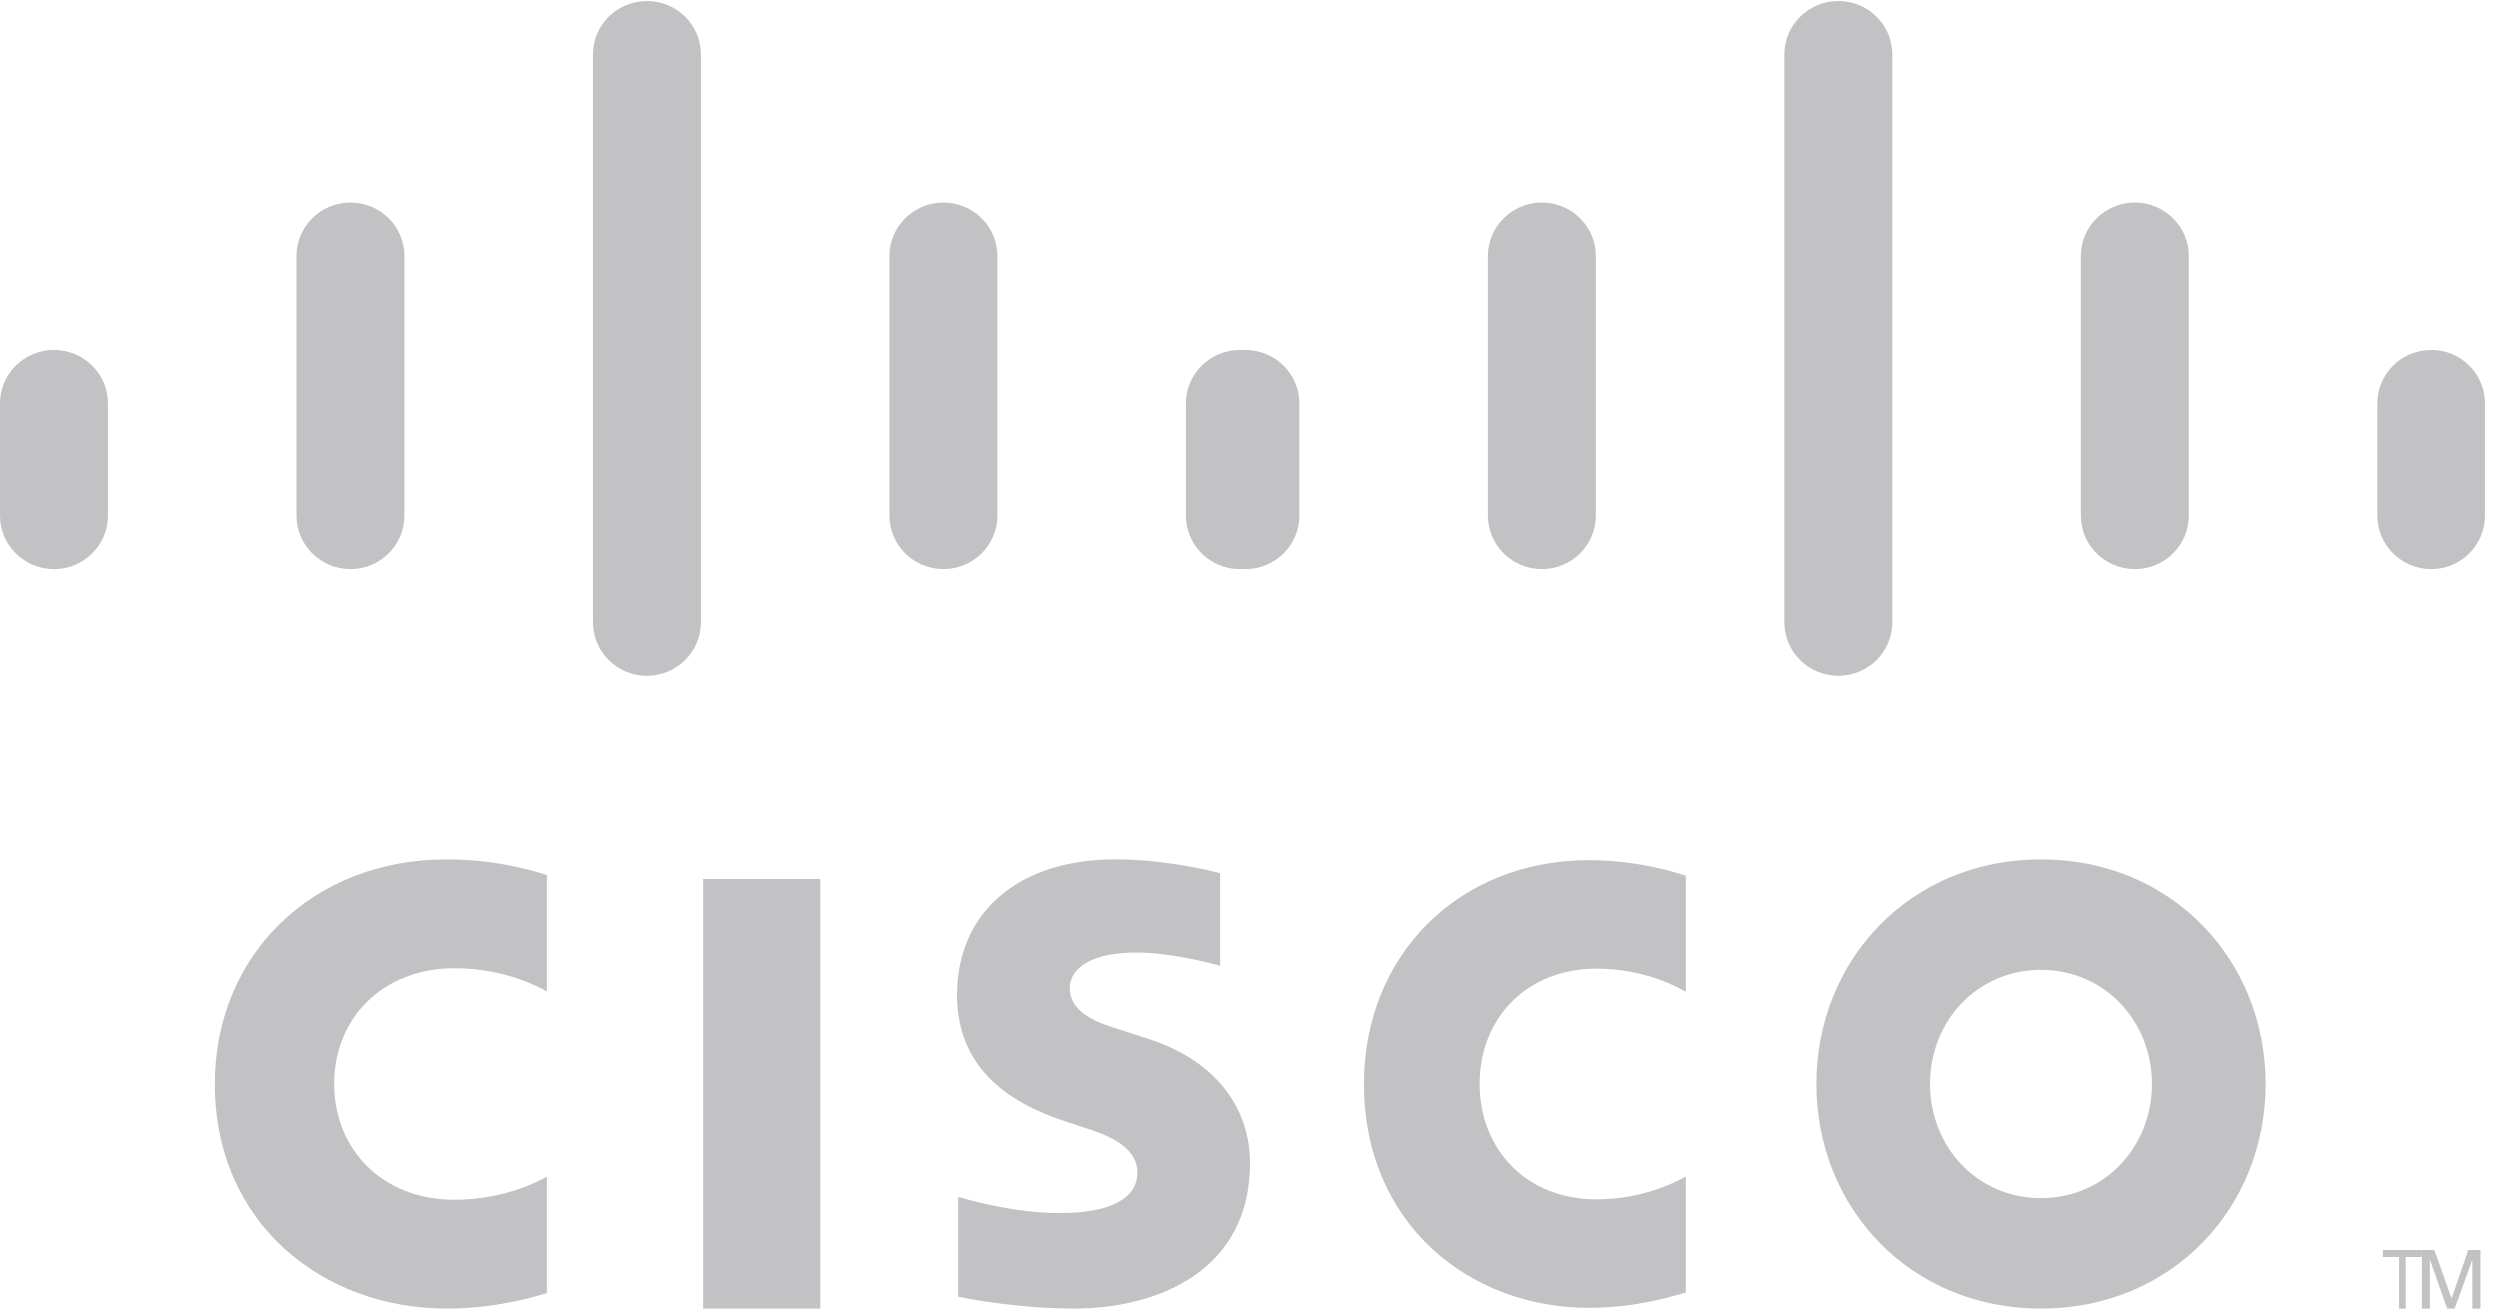
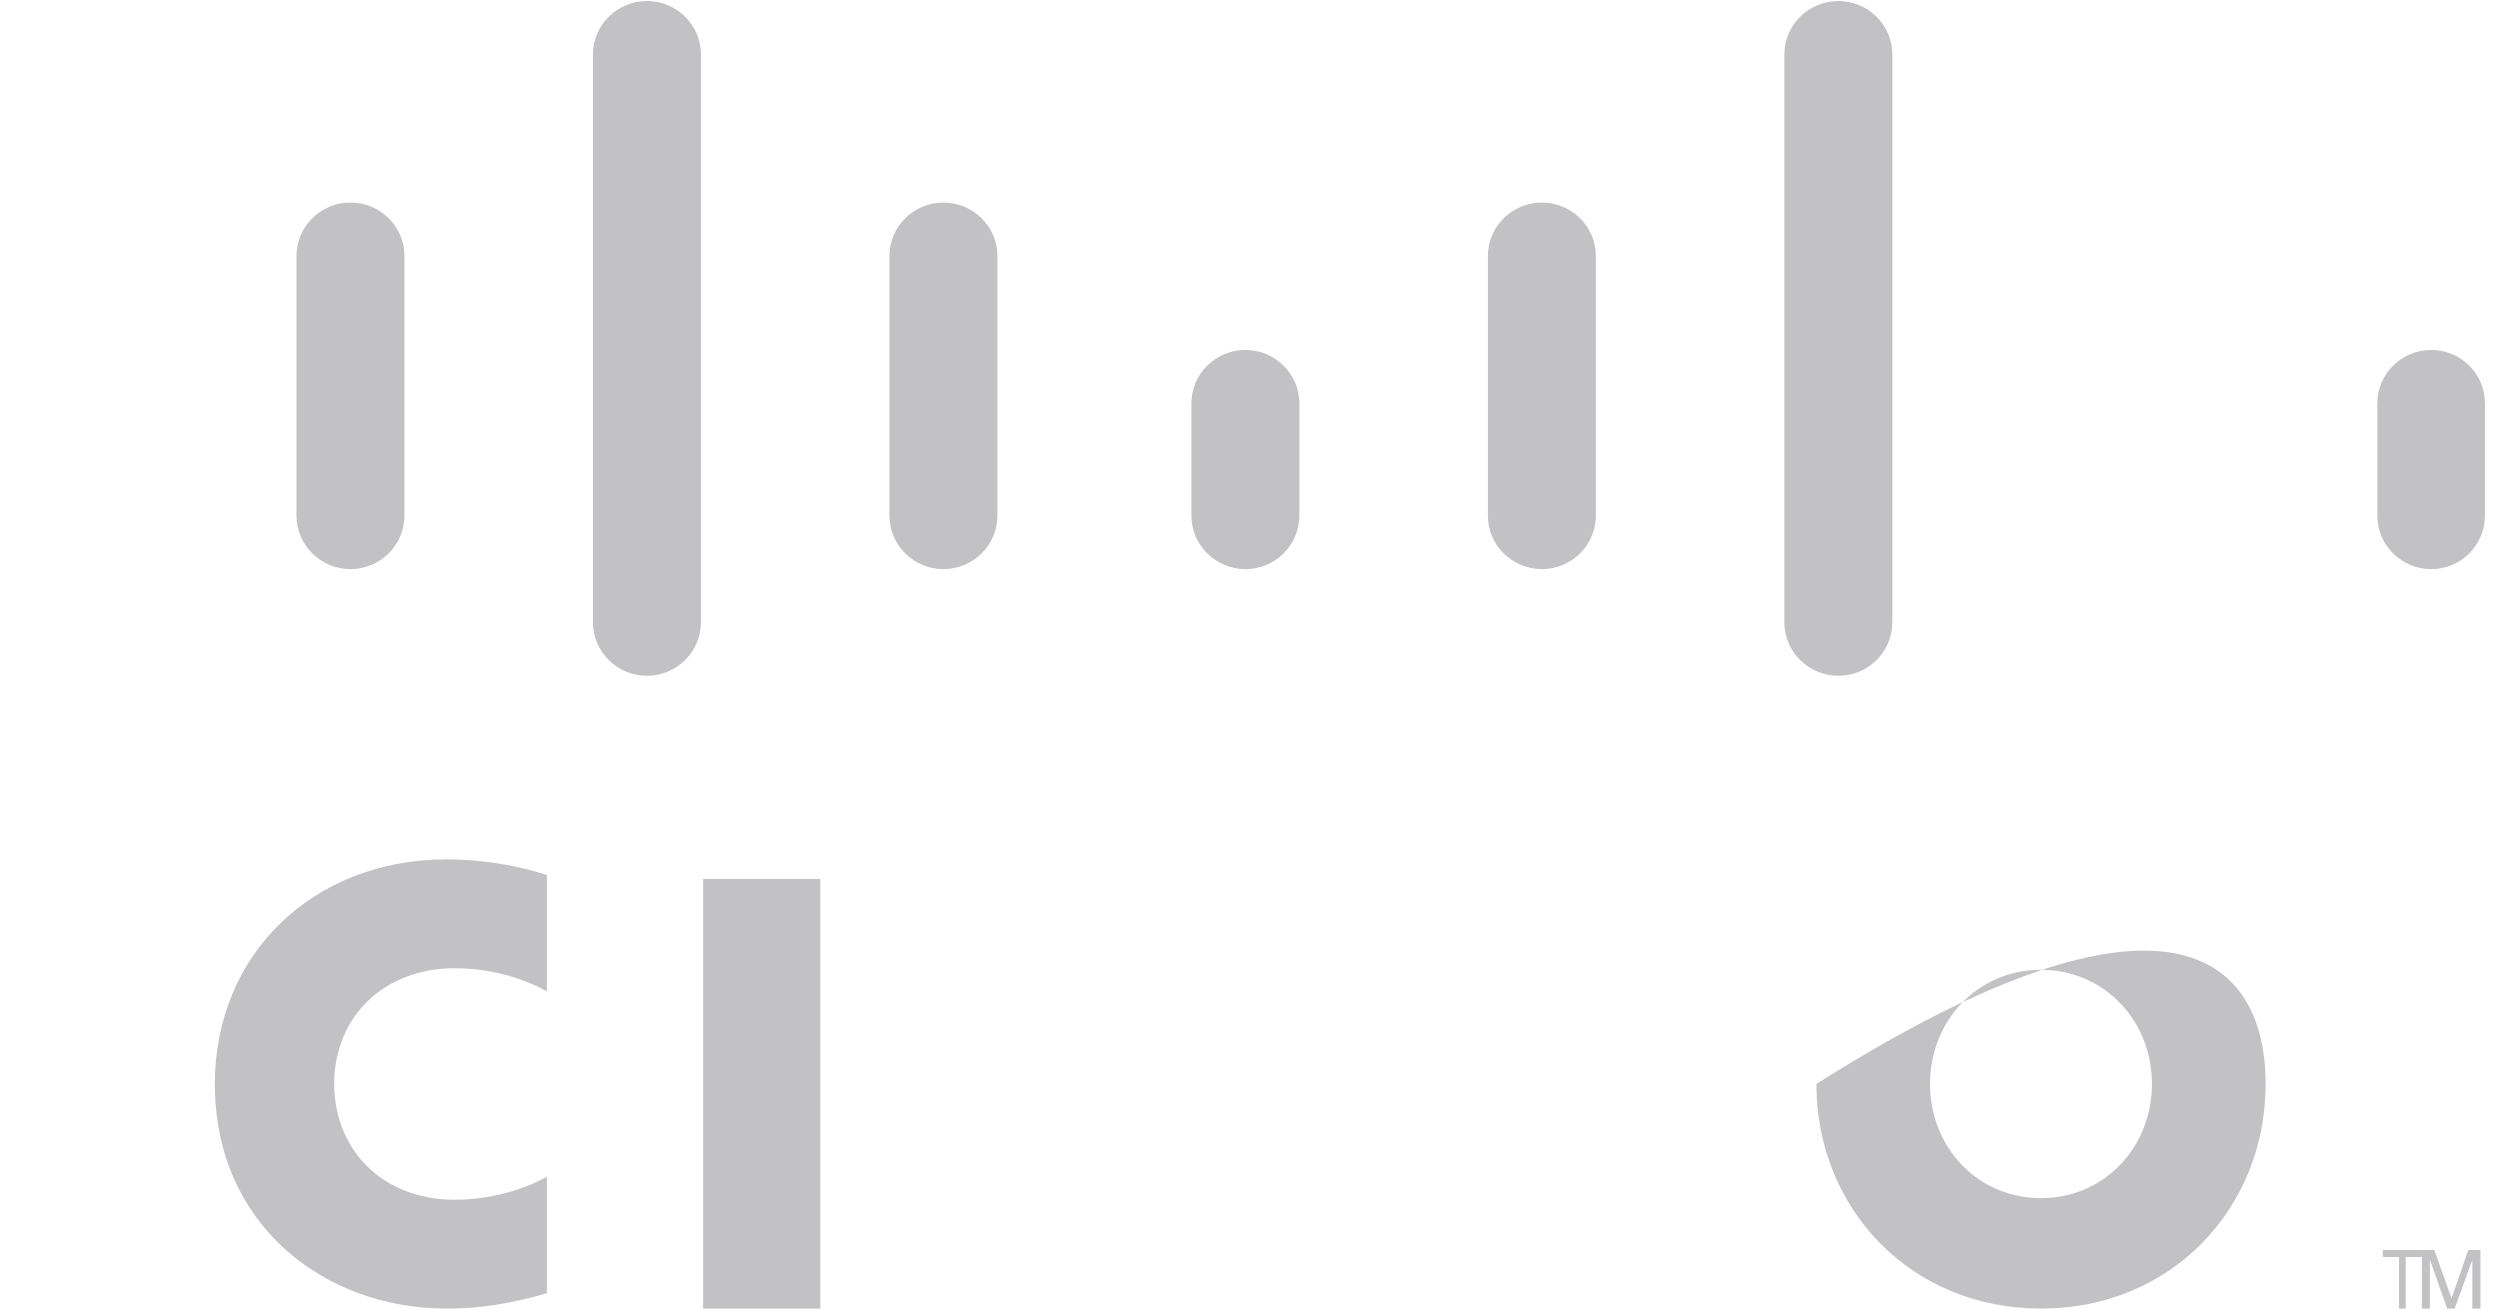
<svg xmlns="http://www.w3.org/2000/svg" width="128px" height="67px" viewBox="0 0 128 67" version="1.1">
  <title>Cisco logo</title>
  <g id="Clients-Page" stroke="none" stroke-width="1" fill="none" fill-rule="evenodd">
    <g id="Our-Clients-(short-description)" transform="translate(-1125, -975)" fill="#C2C2C4" fill-rule="nonzero">
      <g id="All" transform="translate(-246, -1)">
        <g id="Content" transform="translate(246, 0)">
          <g id="logo-field" transform="translate(127, 707)">
            <g id="logos---b2b" transform="translate(36, 127)">
              <g id="Cisco-logo" transform="translate(962, 142)">
                <polygon id="path268" points="42 45 36 45 36 67 42 67" />
-                 <path d="M86.313,50.776 C86.094,50.659 84.341,49.594 81.733,49.594 C78.2,49.594 75.756,52.108 75.756,55.498 C75.756,58.787 78.099,61.407 81.733,61.407 C84.296,61.407 86.079,60.365 86.313,60.233 L86.313,66.174 C85.636,66.37 83.776,66.961 81.341,66.961 C75.211,66.961 69.834,62.63 69.834,55.498 C69.834,48.888 74.704,44.041 81.341,44.041 C83.907,44.041 85.8,44.679 86.313,44.835 L86.313,50.776 Z" id="path284" />
                <path d="M28,50.759 C27.774,50.642 25.965,49.573 23.275,49.573 C19.631,49.573 17.11,52.096 17.11,55.497 C17.11,58.798 19.526,61.427 23.275,61.427 C25.919,61.427 27.758,60.381 28,60.248 L28,66.21 C27.302,66.407 25.383,67 22.87,67 C16.547,67 11,62.654 11,55.497 C11,48.865 16.025,44 22.87,44 C25.518,44 27.471,44.641 28,44.797 L28,50.759 Z" id="path284" />
-                 <path d="M104.497,49.656 C101.237,49.656 98.817,52.273 98.817,55.497 C98.817,58.729 101.237,61.344 104.497,61.344 C107.752,61.344 110.18,58.729 110.18,55.497 C110.18,52.273 107.752,49.656 104.497,49.656 M116,55.497 C116,61.851 111.192,67 104.497,67 C97.801,67 93,61.851 93,55.497 C93,49.154 97.801,44 104.497,44 C111.192,44 116,49.154 116,55.497" id="path288" />
-                 <path d="M62.468,49.447 C62.387,49.42 60.074,48.769 58.173,48.769 C55.972,48.769 54.774,49.521 54.774,50.588 C54.774,51.941 56.389,52.413 57.293,52.704 L58.809,53.195 C62.375,54.353 64,56.843 64,59.547 C64,65.126 59.19,67 54.985,67 C52.063,67 49.325,66.452 49.056,66.393 L49.056,61.283 C49.54,61.408 51.844,62.109 54.244,62.109 C56.978,62.109 58.234,61.294 58.234,60.036 C58.234,58.91 57.147,58.261 55.784,57.824 C55.451,57.711 54.952,57.551 54.611,57.437 C51.551,56.45 49,54.617 49,50.941 C49,46.788 52.049,44 57.113,44 C59.788,44 62.305,44.662 62.468,44.706 L62.468,49.447 Z" id="path292" />
-                 <path d="M5.527,20.649 C5.527,19.141 4.286,17.918 2.765,17.918 C1.243,17.918 -4.4408921e-16,19.141 -4.4408921e-16,20.649 L-4.4408921e-16,26.396 C-4.4408921e-16,27.914 1.243,29.139 2.765,29.139 C4.286,29.139 5.527,27.914 5.527,26.396 L5.527,20.649 Z" id="path296" />
+                 <path d="M104.497,49.656 C101.237,49.656 98.817,52.273 98.817,55.497 C98.817,58.729 101.237,61.344 104.497,61.344 C107.752,61.344 110.18,58.729 110.18,55.497 C110.18,52.273 107.752,49.656 104.497,49.656 M116,55.497 C116,61.851 111.192,67 104.497,67 C97.801,67 93,61.851 93,55.497 C111.192,44 116,49.154 116,55.497" id="path288" />
                <path d="M20.707,13.106 C20.707,11.597 19.466,10.371 17.944,10.371 C16.421,10.371 15.18,11.597 15.18,13.106 L15.18,26.397 C15.18,27.914 16.421,29.138 17.944,29.138 C19.466,29.138 20.707,27.914 20.707,26.397 L20.707,13.106 Z" id="path300" />
                <path d="M35.887,2.785 C35.887,1.277 34.646,0.052 33.124,0.052 C31.601,0.052 30.359,1.277 30.359,2.785 L30.359,31.858 C30.359,33.375 31.601,34.6 33.124,34.6 C34.646,34.6 35.887,33.375 35.887,31.858 L35.887,2.785 Z" id="path304" />
                <path d="M51.067,13.106 C51.067,11.597 49.825,10.371 48.304,10.371 C46.78,10.371 45.539,11.597 45.539,13.106 L45.539,26.397 C45.539,27.914 46.78,29.138 48.304,29.138 C49.825,29.138 51.067,27.914 51.067,26.397 L51.067,13.106 Z" id="path308" />
-                 <path d="M66.229,20.649 C66.229,19.141 64.997,17.918 63.482,17.918 C61.96,17.918 60.719,19.141 60.719,20.649 L60.719,26.396 C60.719,27.914 61.96,29.139 63.482,29.139 C64.997,29.139 66.229,27.914 66.229,26.396 L66.229,20.649 Z" id="path312" />
                <path d="M66.528,20.649 C66.528,19.141 65.286,17.918 63.765,17.918 C62.243,17.918 61,19.141 61,20.649 L61,26.396 C61,27.914 62.243,29.139 63.765,29.139 C65.286,29.139 66.528,27.914 66.528,26.396 L66.528,20.649 Z" id="path296" />
                <path d="M81.707,13.106 C81.707,11.597 80.466,10.371 78.944,10.371 C77.421,10.371 76.18,11.597 76.18,13.106 L76.18,26.397 C76.18,27.914 77.421,29.138 78.944,29.138 C80.466,29.138 81.707,27.914 81.707,26.397 L81.707,13.106 Z" id="path300" />
                <path d="M96.887,2.785 C96.887,1.277 95.646,0.052 94.124,0.052 C92.601,0.052 91.359,1.277 91.359,2.785 L91.359,31.858 C91.359,33.375 92.601,34.6 94.124,34.6 C95.646,34.6 96.887,33.375 96.887,31.858 L96.887,2.785 Z" id="path304" />
-                 <path d="M112.067,13.106 C112.067,11.597 110.825,10.371 109.304,10.371 C107.78,10.371 106.539,11.597 106.539,13.106 L106.539,26.397 C106.539,27.914 107.78,29.138 109.304,29.138 C110.825,29.138 112.067,27.914 112.067,26.397 L112.067,13.106 Z" id="path308" />
                <path d="M127.229,20.649 C127.229,19.141 125.997,17.918 124.482,17.918 C122.96,17.918 121.719,19.141 121.719,20.649 L121.719,26.396 C121.719,27.914 122.96,29.139 124.482,29.139 C125.997,29.139 127.229,27.914 127.229,26.396 L127.229,20.649 Z" id="path312" />
                <polygon id="path332" points="124 64 124 64.357 123.172 64.357 123.172 67 122.832 67 122.832 64.357 122 64.357 122 64" />
                <polygon id="path336" points="124 64 124.638 64 125.513 66.461 125.528 66.461 126.375 64 127 64 127 67 126.583 67 126.583 64.541 126.568 64.541 125.68 67 125.295 67 124.428 64.541 124.409 64.541 124.409 67 124 67" />
              </g>
            </g>
          </g>
        </g>
      </g>
    </g>
  </g>
</svg>